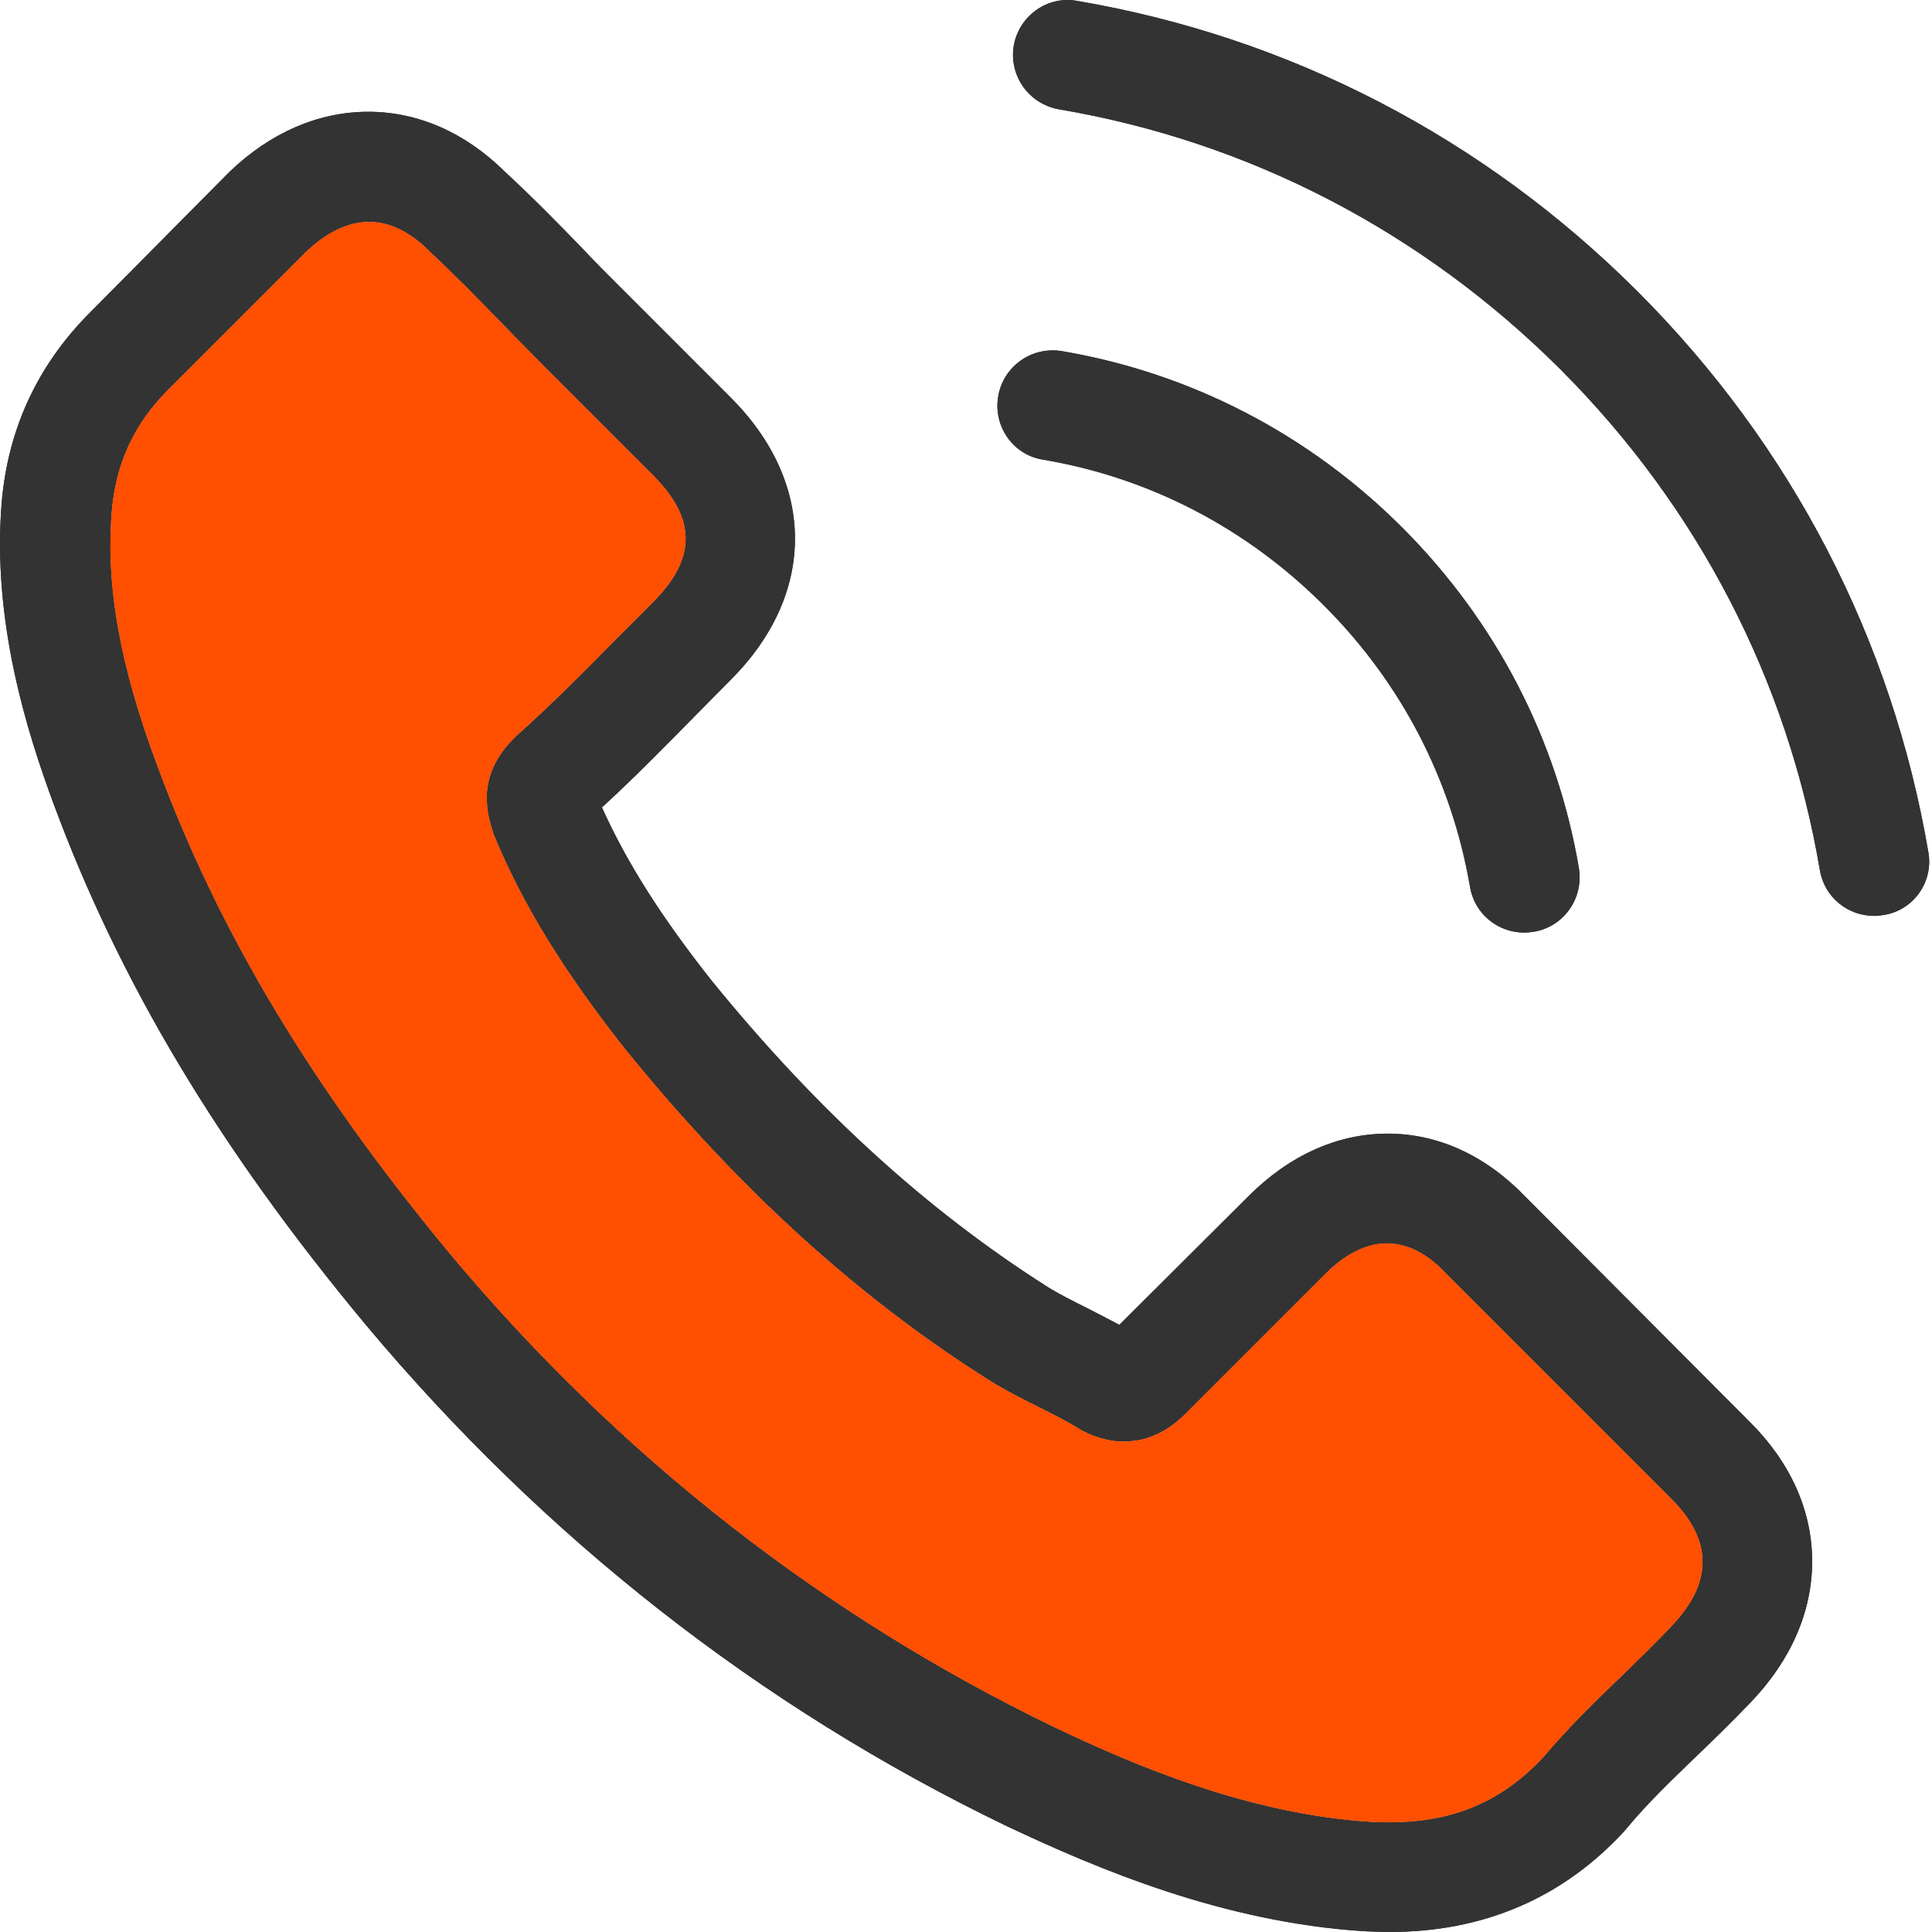
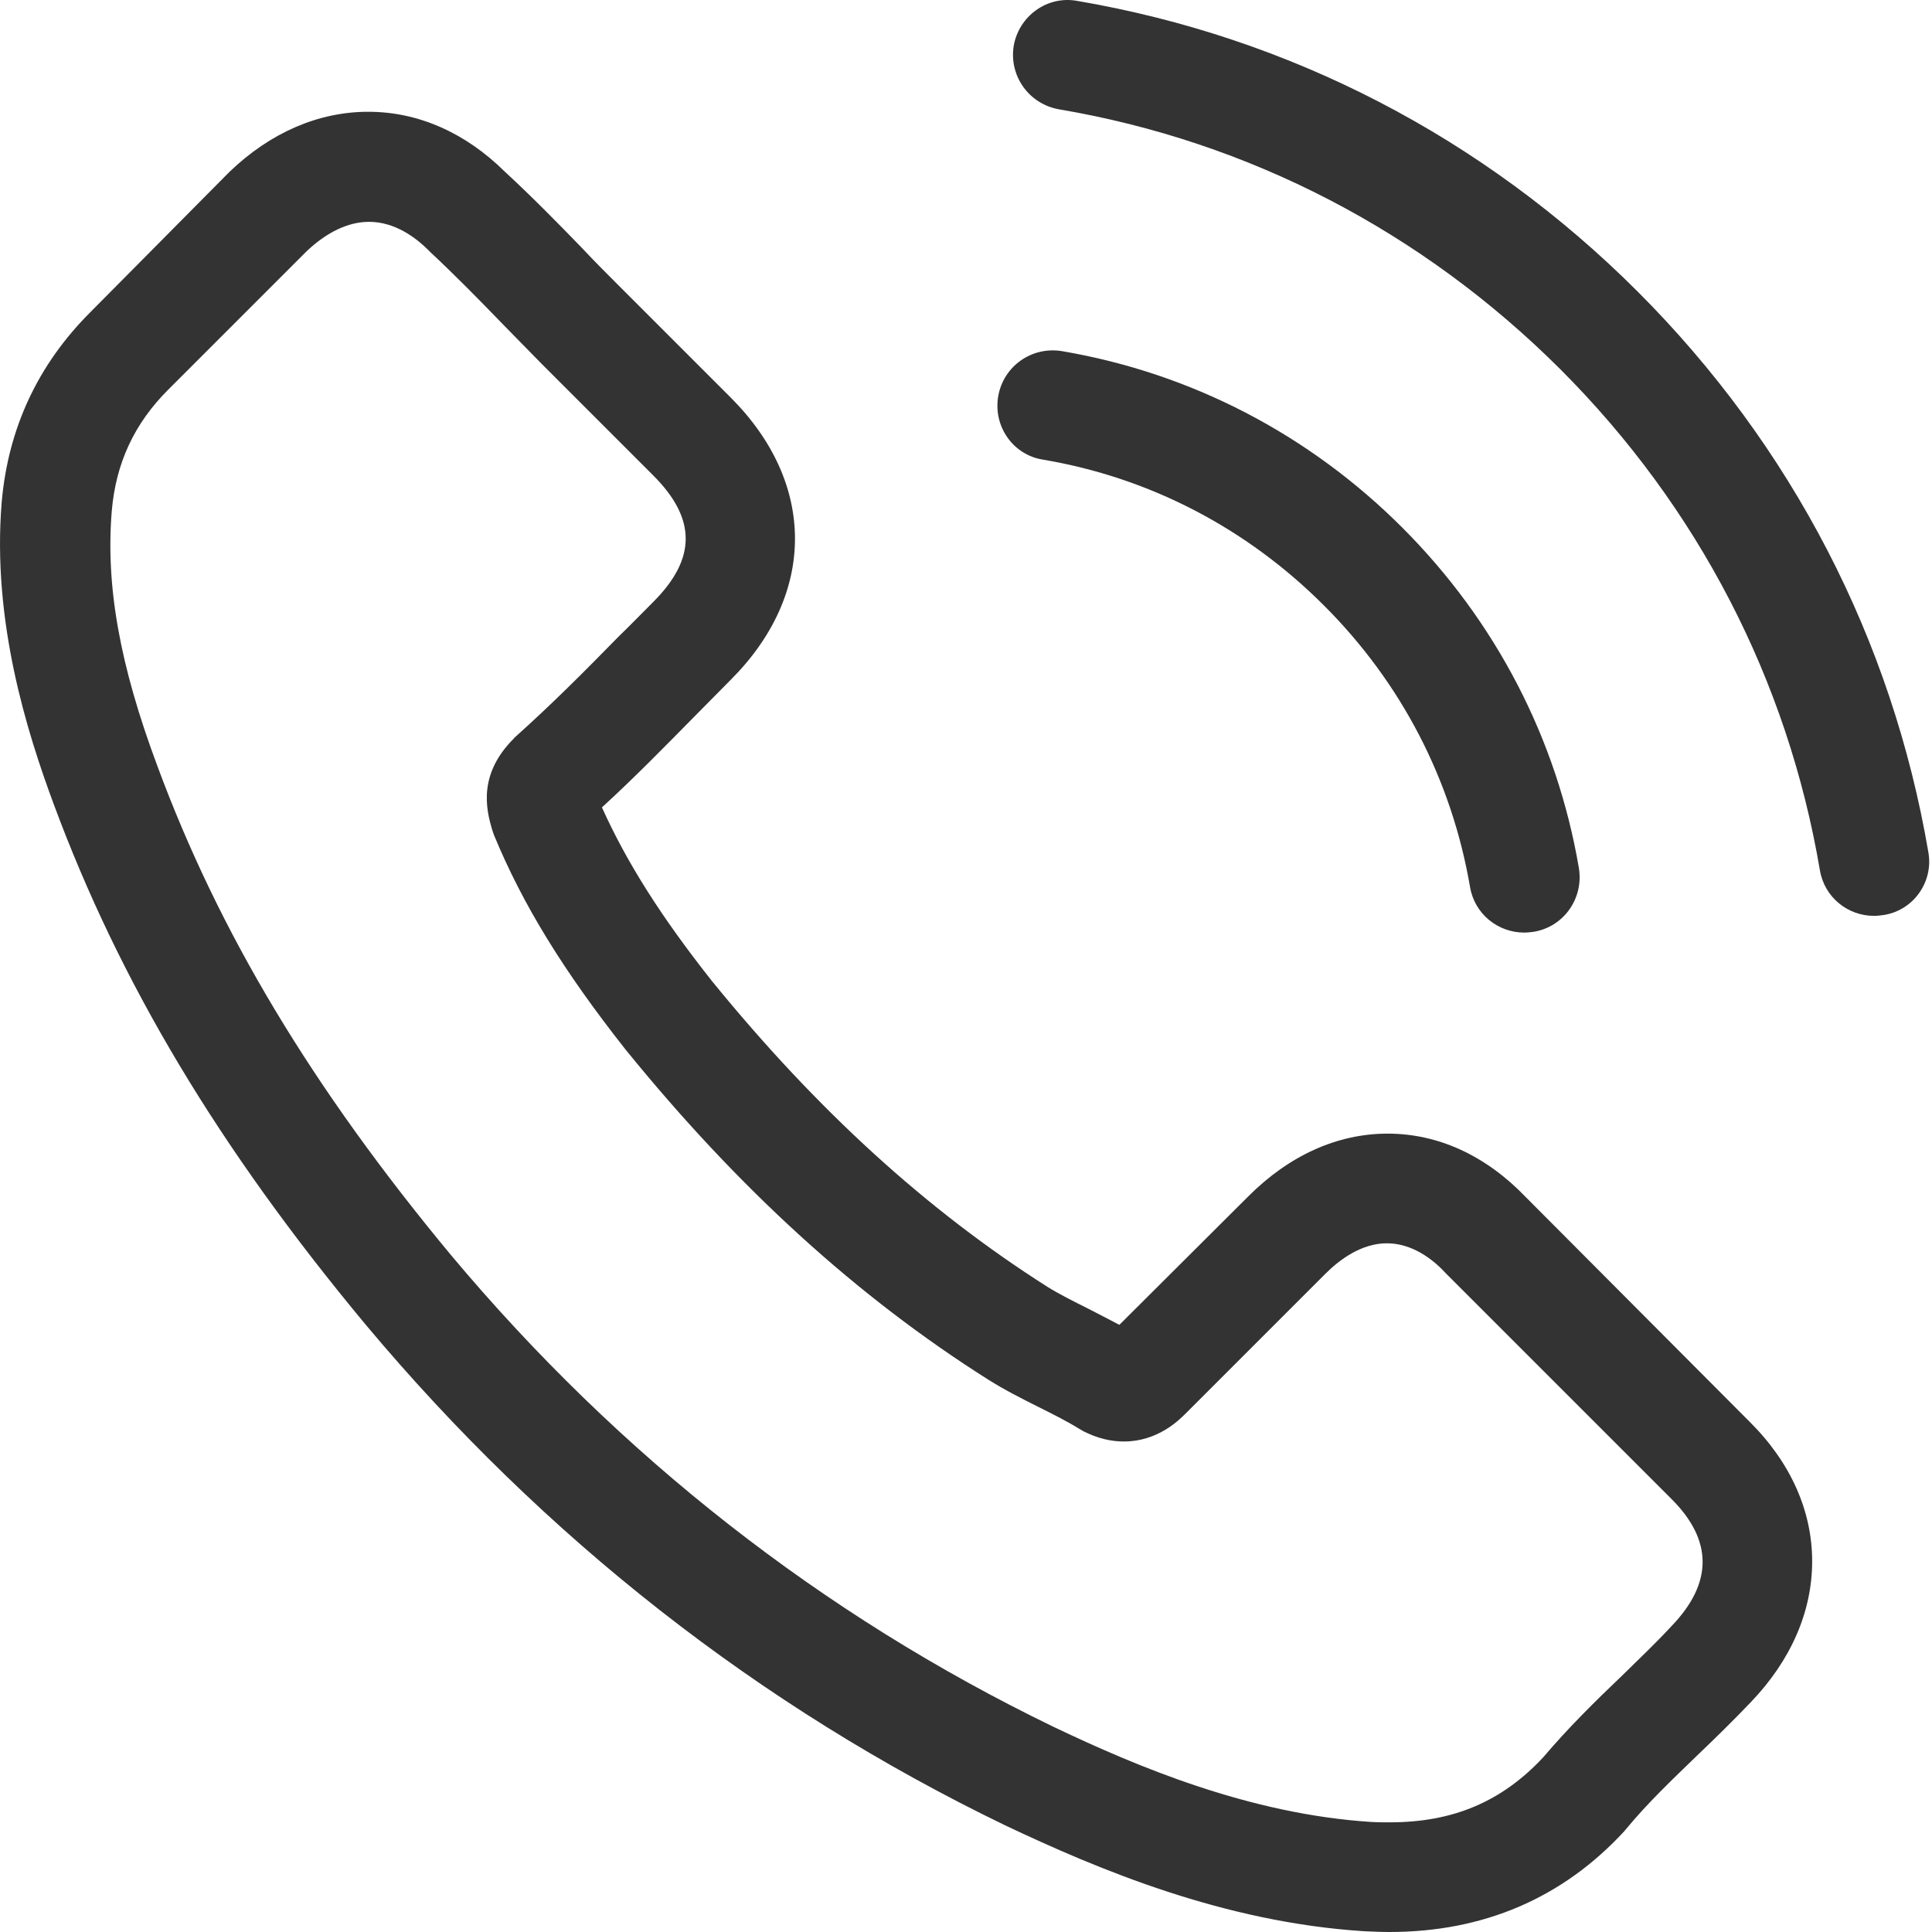
<svg xmlns="http://www.w3.org/2000/svg" width="34" height="34" viewBox="0 0 34 34" fill="none">
  <path d="M26.846 21.062C26.15 20.337 25.311 19.95 24.421 19.95C23.538 19.95 22.691 20.33 21.967 21.055L19.699 23.315C19.512 23.215 19.326 23.122 19.146 23.028C18.888 22.899 18.644 22.777 18.436 22.648C16.312 21.299 14.382 19.541 12.53 17.266C11.633 16.132 11.03 15.178 10.593 14.209C11.181 13.671 11.726 13.111 12.257 12.573C12.458 12.372 12.659 12.164 12.86 11.963C14.367 10.456 14.367 8.504 12.86 6.997L10.901 5.038C10.679 4.816 10.449 4.586 10.234 4.356C9.803 3.911 9.351 3.452 8.885 3.022C8.189 2.333 7.356 1.967 6.481 1.967C5.605 1.967 4.759 2.333 4.041 3.022L4.027 3.036L1.587 5.497C0.668 6.416 0.144 7.535 0.03 8.834C-0.143 10.93 0.474 12.881 0.948 14.159C2.111 17.295 3.847 20.201 6.438 23.315C9.581 27.068 13.363 30.032 17.683 32.12C19.333 32.902 21.536 33.828 23.997 33.986C24.148 33.993 24.306 34 24.45 34C26.107 34 27.499 33.405 28.59 32.221C28.597 32.206 28.611 32.199 28.619 32.185C28.992 31.733 29.422 31.324 29.875 30.886C30.183 30.592 30.499 30.283 30.807 29.96C31.518 29.221 31.891 28.36 31.891 27.477C31.891 26.587 31.511 25.734 30.786 25.016L26.846 21.062ZM29.415 28.618C29.408 28.618 29.408 28.625 29.415 28.618C29.135 28.92 28.848 29.192 28.54 29.494C28.073 29.939 27.6 30.405 27.155 30.929C26.43 31.704 25.576 32.07 24.457 32.07C24.349 32.07 24.234 32.07 24.127 32.063C21.995 31.926 20.015 31.094 18.529 30.384C14.468 28.417 10.901 25.626 7.937 22.088C5.49 19.139 3.854 16.412 2.771 13.484C2.103 11.697 1.859 10.305 1.967 8.992C2.039 8.152 2.362 7.456 2.957 6.861L5.404 4.414C5.756 4.084 6.129 3.904 6.495 3.904C6.947 3.904 7.313 4.177 7.543 4.406L7.564 4.428C8.002 4.837 8.418 5.26 8.856 5.713C9.078 5.942 9.308 6.172 9.538 6.409L11.497 8.368C12.257 9.128 12.257 9.832 11.497 10.592C11.289 10.8 11.088 11.008 10.88 11.209C10.277 11.826 9.703 12.4 9.078 12.96C9.064 12.975 9.05 12.982 9.043 12.996C8.425 13.613 8.54 14.216 8.669 14.625L8.691 14.69C9.2 15.924 9.918 17.087 11.009 18.471L11.016 18.479C12.997 20.919 15.085 22.82 17.388 24.277C17.683 24.463 17.984 24.614 18.271 24.758C18.529 24.887 18.773 25.009 18.981 25.138C19.01 25.152 19.039 25.174 19.067 25.188C19.311 25.31 19.541 25.368 19.778 25.368C20.373 25.368 20.747 24.994 20.869 24.872L23.323 22.418C23.567 22.174 23.954 21.88 24.406 21.88C24.851 21.88 25.217 22.16 25.44 22.404L25.454 22.418L29.408 26.372C30.147 27.104 30.147 27.858 29.415 28.618ZM18.35 8.088C20.23 8.404 21.938 9.293 23.301 10.657C24.665 12.02 25.547 13.728 25.87 15.608C25.949 16.082 26.358 16.412 26.825 16.412C26.882 16.412 26.932 16.405 26.99 16.398C27.521 16.311 27.872 15.809 27.786 15.278C27.399 13.003 26.322 10.93 24.679 9.286C23.036 7.643 20.962 6.566 18.687 6.179C18.156 6.093 17.661 6.444 17.568 6.968C17.474 7.492 17.819 8.002 18.35 8.088ZM33.936 14.998C33.297 11.252 31.532 7.844 28.82 5.131C26.107 2.419 22.698 0.653 18.953 0.015C18.429 -0.079 17.934 0.28 17.84 0.804C17.754 1.335 18.106 1.83 18.637 1.924C21.981 2.49 25.031 4.076 27.456 6.495C29.882 8.92 31.46 11.97 32.027 15.314C32.106 15.788 32.515 16.118 32.982 16.118C33.039 16.118 33.089 16.11 33.147 16.103C33.671 16.024 34.029 15.522 33.936 14.998Z" fill="#333333" />
-   <path d="M26.846 21.062C26.15 20.337 25.311 19.95 24.421 19.95C23.538 19.95 22.691 20.33 21.967 21.055L19.699 23.315C19.512 23.215 19.326 23.122 19.146 23.028C18.888 22.899 18.644 22.777 18.436 22.648C16.312 21.299 14.382 19.541 12.53 17.266C11.633 16.132 11.03 15.178 10.593 14.209C11.181 13.671 11.726 13.111 12.257 12.573C12.458 12.372 12.659 12.164 12.86 11.963C14.367 10.456 14.367 8.504 12.86 6.997L10.901 5.038C10.679 4.816 10.449 4.586 10.234 4.356C9.803 3.911 9.351 3.452 8.885 3.022C8.189 2.333 7.356 1.967 6.481 1.967C5.605 1.967 4.759 2.333 4.041 3.022L4.027 3.036L1.587 5.497C0.668 6.416 0.144 7.535 0.03 8.834C-0.143 10.93 0.474 12.881 0.948 14.159C2.111 17.295 3.847 20.201 6.438 23.315C9.581 27.068 13.363 30.032 17.683 32.12C19.333 32.902 21.536 33.828 23.997 33.986C24.148 33.993 24.306 34 24.45 34C26.107 34 27.499 33.405 28.59 32.221C28.597 32.206 28.611 32.199 28.619 32.185C28.992 31.733 29.422 31.324 29.875 30.886C30.183 30.592 30.499 30.283 30.807 29.96C31.518 29.221 31.891 28.36 31.891 27.477C31.891 26.587 31.511 25.734 30.786 25.016L26.846 21.062ZM29.415 28.618C29.408 28.618 29.408 28.625 29.415 28.618C29.135 28.92 28.848 29.192 28.54 29.494C28.073 29.939 27.6 30.405 27.155 30.929C26.43 31.704 25.576 32.07 24.457 32.07C24.349 32.07 24.234 32.07 24.127 32.063C21.995 31.926 20.015 31.094 18.529 30.384C14.468 28.417 10.901 25.626 7.937 22.088C5.49 19.139 3.854 16.412 2.771 13.484C2.103 11.697 1.859 10.305 1.967 8.992C2.039 8.152 2.362 7.456 2.957 6.861L5.404 4.414C5.756 4.084 6.129 3.904 6.495 3.904C6.947 3.904 7.313 4.177 7.543 4.406L7.564 4.428C8.002 4.837 8.418 5.26 8.856 5.713C9.078 5.942 9.308 6.172 9.538 6.409L11.497 8.368C12.257 9.128 12.257 9.832 11.497 10.592C11.289 10.8 11.088 11.008 10.88 11.209C10.277 11.826 9.703 12.4 9.078 12.96C9.064 12.975 9.05 12.982 9.043 12.996C8.425 13.613 8.54 14.216 8.669 14.625L8.691 14.69C9.2 15.924 9.918 17.087 11.009 18.471L11.016 18.479C12.997 20.919 15.085 22.82 17.388 24.277C17.683 24.463 17.984 24.614 18.271 24.758C18.529 24.887 18.773 25.009 18.981 25.138C19.01 25.152 19.039 25.174 19.067 25.188C19.311 25.31 19.541 25.368 19.778 25.368C20.373 25.368 20.747 24.994 20.869 24.872L23.323 22.418C23.567 22.174 23.954 21.88 24.406 21.88C24.851 21.88 25.217 22.16 25.44 22.404L25.454 22.418L29.408 26.372C30.147 27.104 30.147 27.858 29.415 28.618ZM18.35 8.088C20.23 8.404 21.938 9.293 23.301 10.657C24.665 12.02 25.547 13.728 25.87 15.608C25.949 16.082 26.358 16.412 26.825 16.412C26.882 16.412 26.932 16.405 26.99 16.398C27.521 16.311 27.872 15.809 27.786 15.278C27.399 13.003 26.322 10.93 24.679 9.286C23.036 7.643 20.962 6.566 18.687 6.179C18.156 6.093 17.661 6.444 17.568 6.968C17.474 7.492 17.819 8.002 18.35 8.088ZM33.936 14.998C33.297 11.252 31.532 7.844 28.82 5.131C26.107 2.419 22.698 0.653 18.953 0.015C18.429 -0.079 17.934 0.28 17.84 0.804C17.754 1.335 18.106 1.83 18.637 1.924C21.981 2.49 25.031 4.076 27.456 6.495C29.882 8.92 31.46 11.97 32.027 15.314C32.106 15.788 32.515 16.118 32.982 16.118C33.039 16.118 33.089 16.11 33.147 16.103C33.671 16.024 34.029 15.522 33.936 14.998Z" fill="#333333" />
-   <path d="M29.415 28.618C29.135 28.92 28.848 29.192 28.54 29.494C28.073 29.939 27.6 30.405 27.155 30.929C26.43 31.704 25.576 32.07 24.457 32.07C24.349 32.07 24.234 32.07 24.127 32.063C21.995 31.926 20.015 31.094 18.529 30.384C14.468 28.417 10.901 25.626 7.937 22.088C5.49 19.139 3.854 16.412 2.771 13.484C2.103 11.697 1.859 10.305 1.967 8.992C2.039 8.152 2.362 7.456 2.957 6.861L5.404 4.414C5.756 4.084 6.129 3.904 6.495 3.904C6.947 3.904 7.313 4.177 7.543 4.406L7.564 4.428C8.002 4.837 8.418 5.26 8.856 5.713C9.078 5.942 9.308 6.172 9.538 6.409L11.497 8.368C12.257 9.128 12.257 9.832 11.497 10.592C11.289 10.8 11.088 11.008 10.88 11.209C10.277 11.826 9.703 12.4 9.078 12.96C9.064 12.975 9.05 12.982 9.043 12.996C8.425 13.613 8.54 14.216 8.669 14.625L8.691 14.69C9.2 15.924 9.918 17.087 11.009 18.471L11.016 18.479C12.997 20.919 15.085 22.82 17.388 24.277C17.683 24.463 17.984 24.614 18.271 24.758C18.529 24.887 18.773 25.009 18.981 25.138C19.01 25.152 19.039 25.174 19.067 25.188C19.311 25.31 19.541 25.368 19.778 25.368C20.373 25.368 20.747 24.994 20.869 24.872L23.323 22.418C23.567 22.174 23.954 21.88 24.406 21.88C24.851 21.88 25.217 22.16 25.44 22.404L25.454 22.418L29.408 26.372C30.147 27.104 30.147 27.858 29.415 28.618Z" fill="#FF4F00" />
</svg>